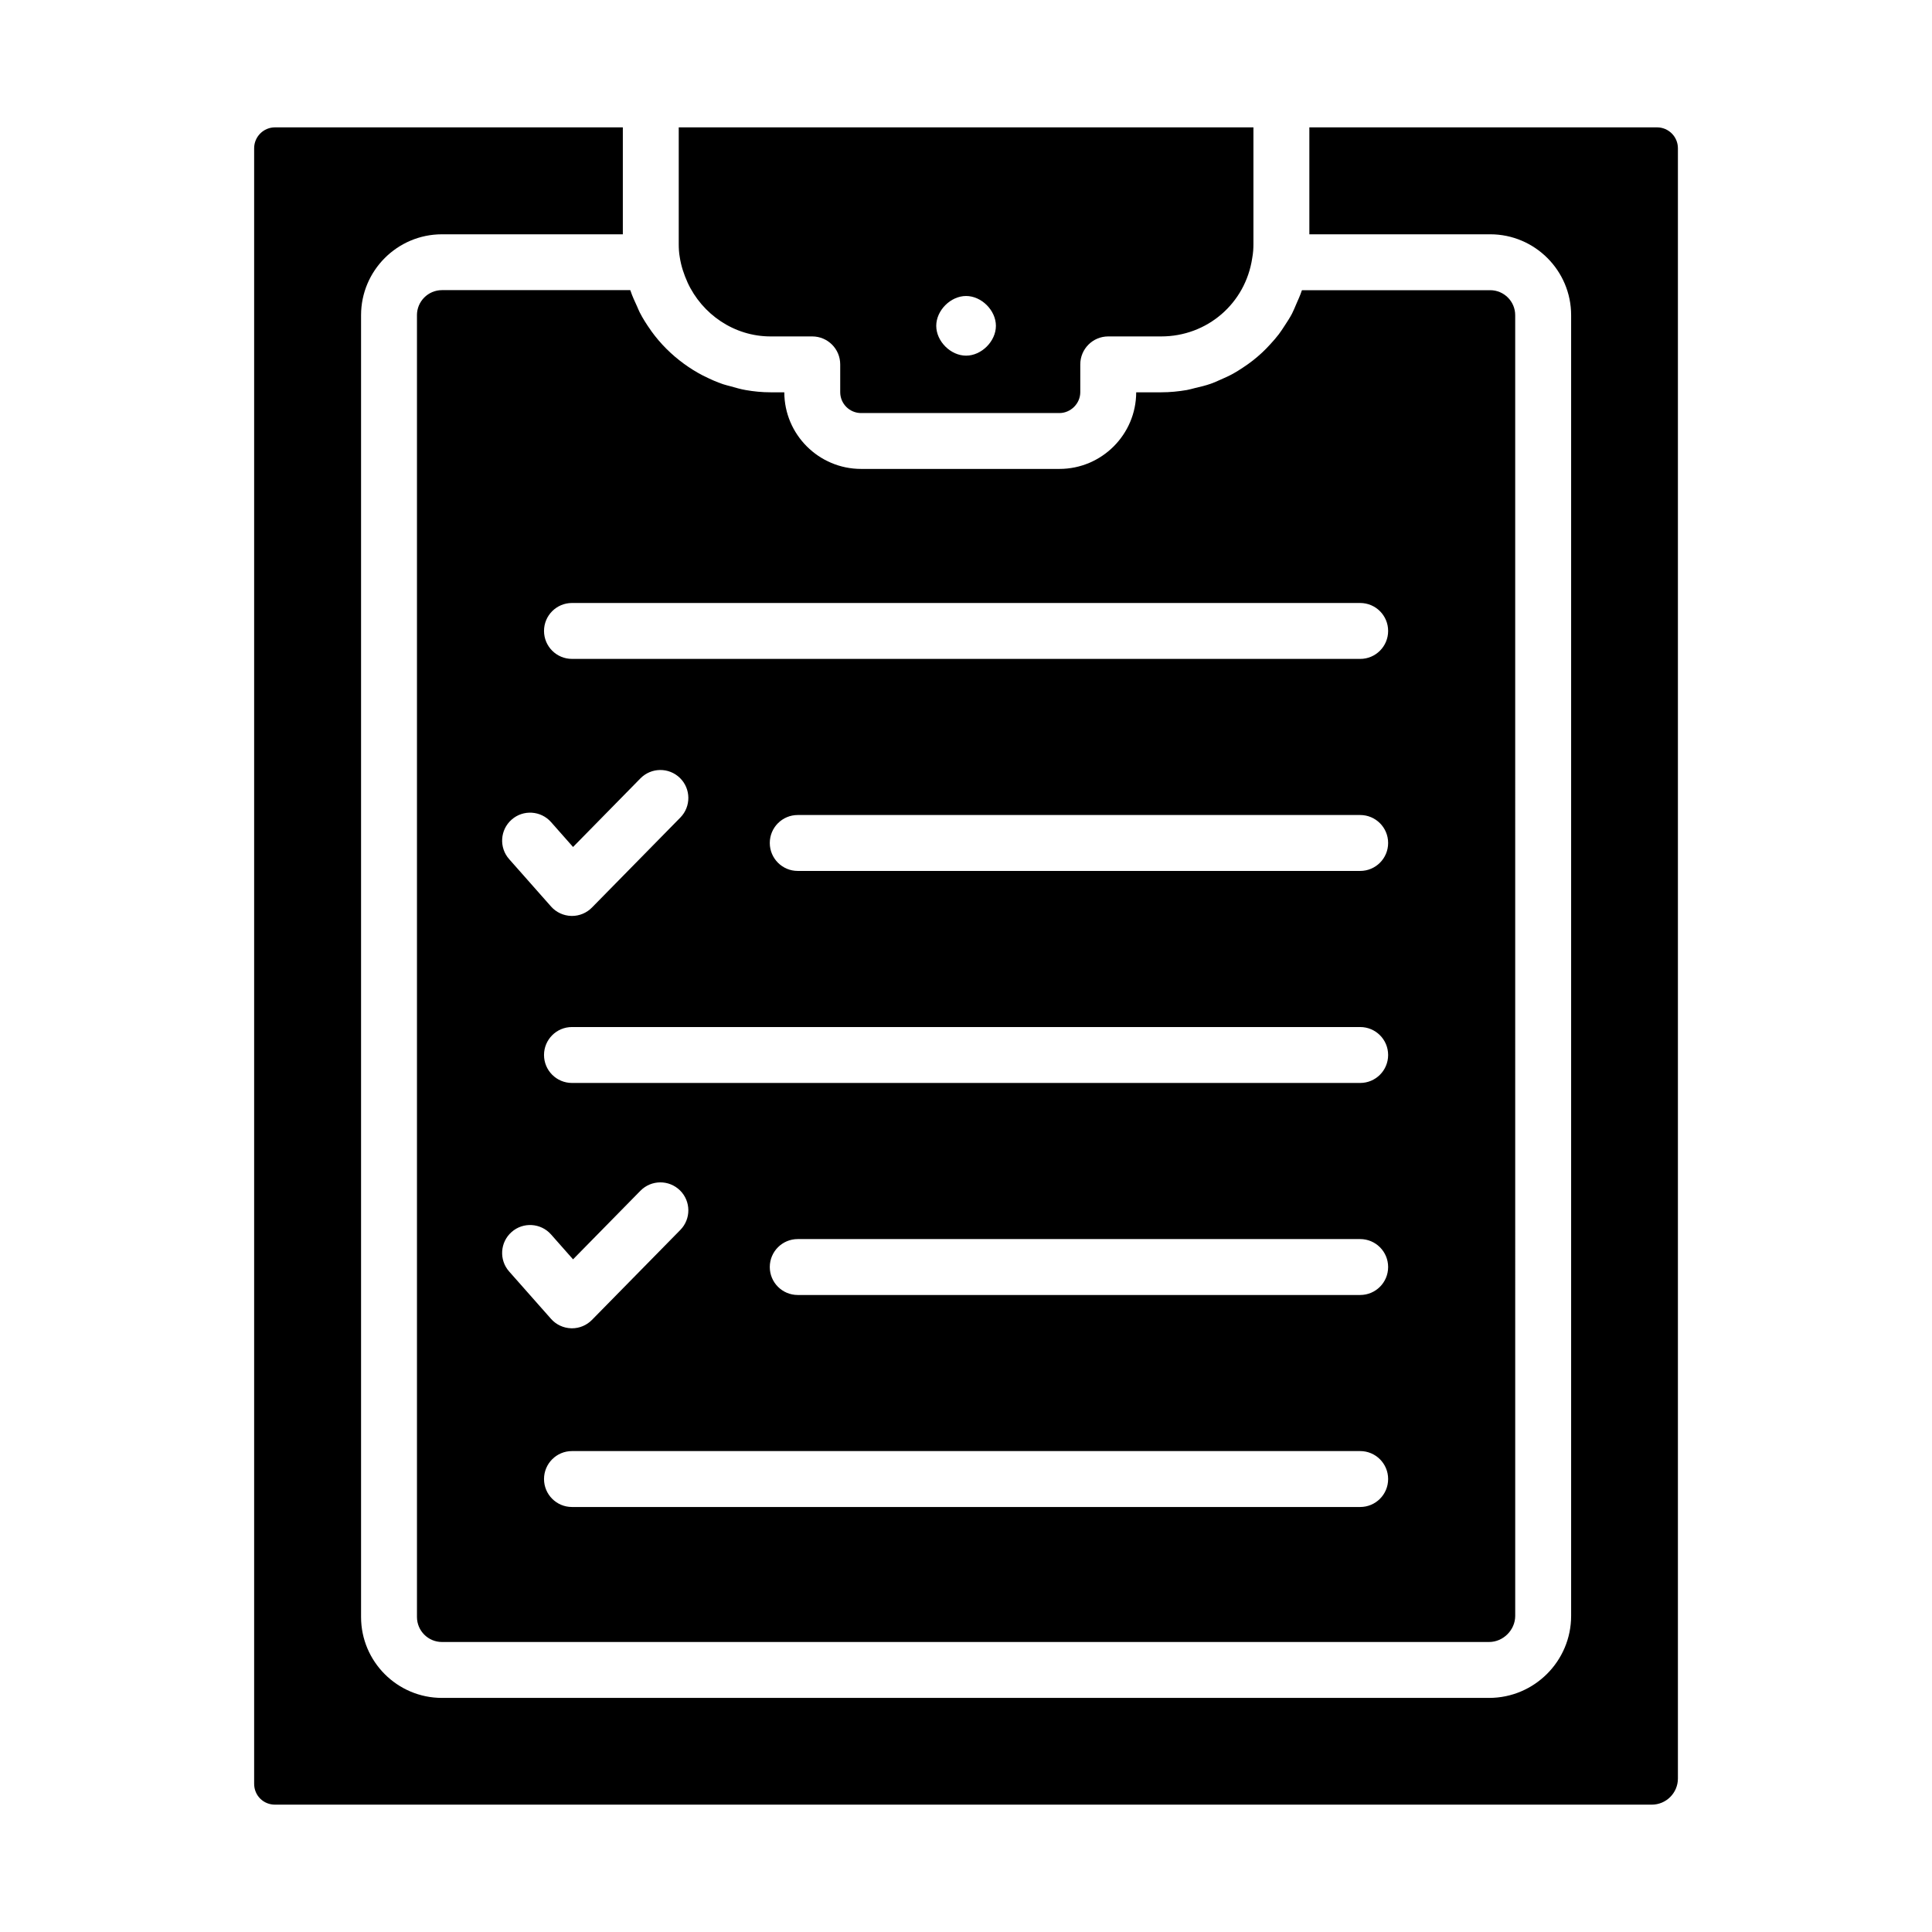
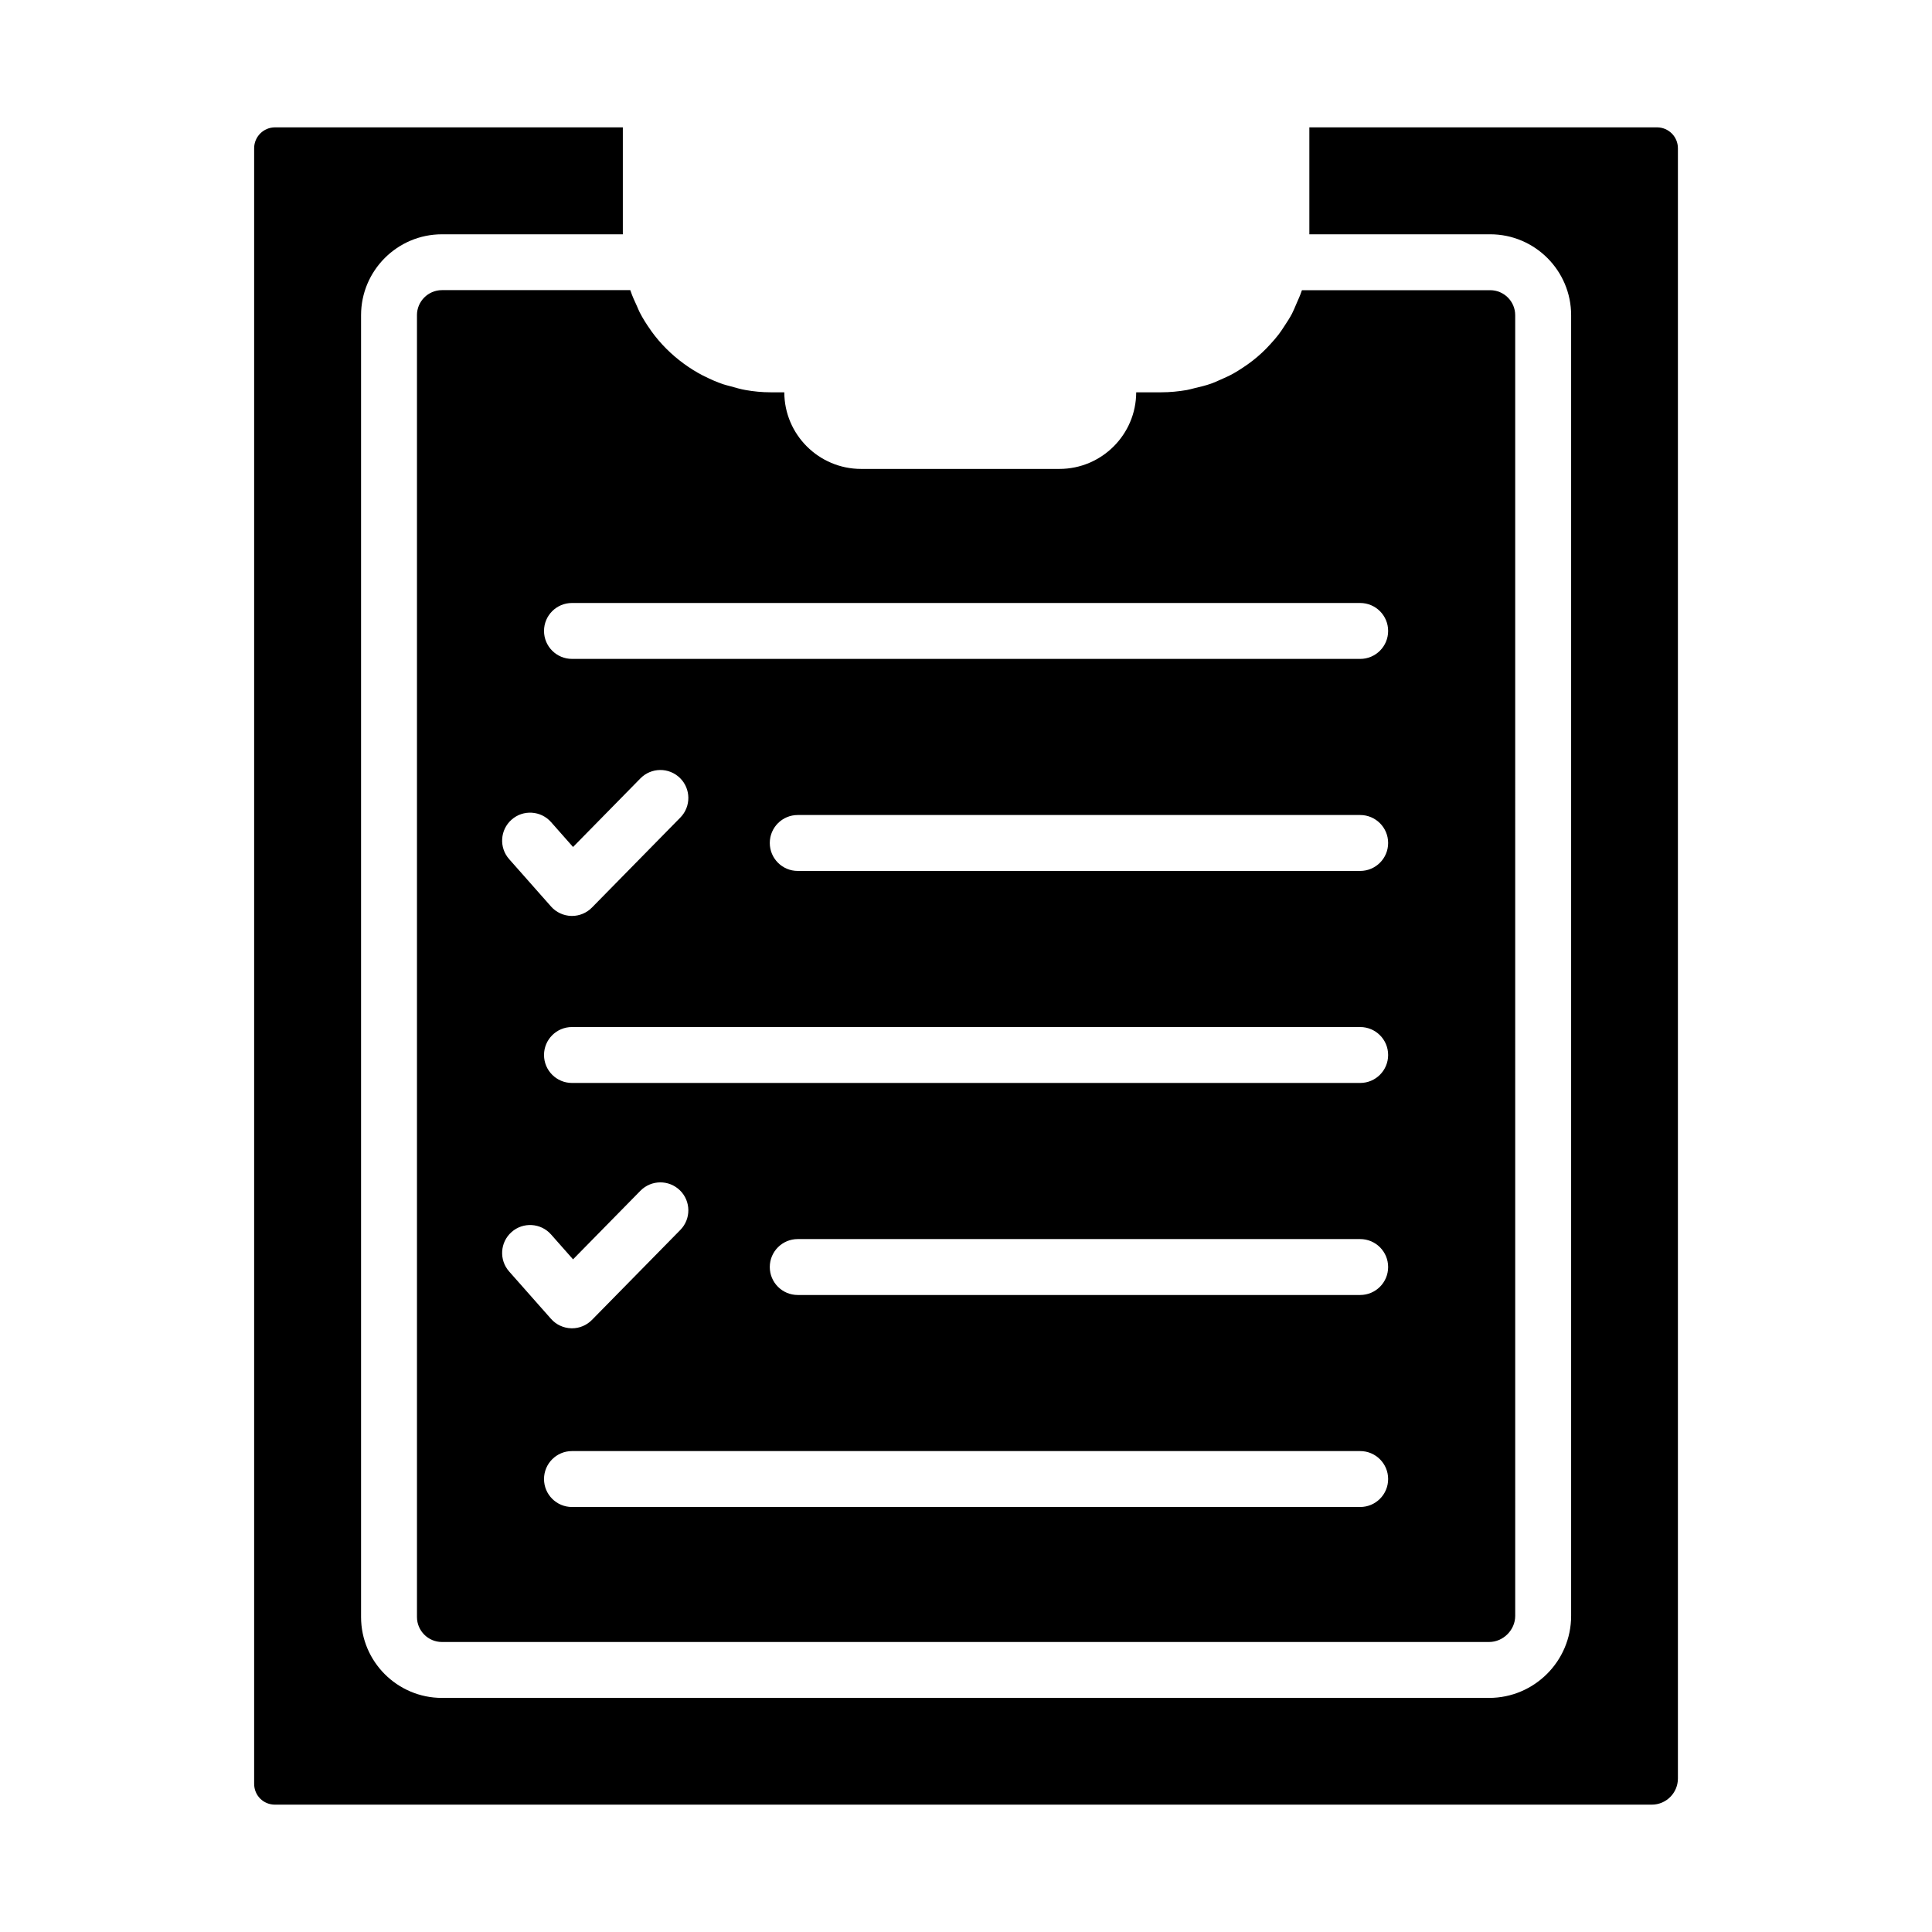
<svg xmlns="http://www.w3.org/2000/svg" fill="#000000" width="800px" height="800px" version="1.1" viewBox="144 144 512 512">
  <g>
    <path d="m254.5 227.53v344.99c0 3.652 2.965 6.625 6.621 6.625h277.5c3.754 0 6.926-3.172 6.926-6.926l-0.004-344.69c0-3.652-2.973-6.625-6.629-6.625h-49.879c-0.027 0.086-0.074 0.16-0.102 0.246-0.383 1.176-0.906 2.269-1.391 3.394-0.379 0.867-0.719 1.754-1.152 2.586-0.57 1.086-1.234 2.094-1.898 3.109-0.52 0.797-1.027 1.594-1.602 2.348-0.699 0.918-1.453 1.77-2.227 2.617-0.691 0.762-1.398 1.496-2.148 2.195-0.785 0.73-1.59 1.426-2.43 2.09-0.887 0.699-1.805 1.344-2.75 1.965-0.828 0.543-1.652 1.078-2.523 1.559-1.094 0.605-2.234 1.117-3.387 1.617-0.832 0.359-1.641 0.746-2.5 1.047-1.363 0.48-2.777 0.824-4.203 1.152-0.734 0.172-1.441 0.402-2.191 0.531-2.211 0.379-4.477 0.605-6.797 0.605h-6.629c-0.023 11.199-9.145 20.305-20.352 20.305h-52.551c-11.207 0-20.332-9.105-20.352-20.305h-3.641c-2.234 0-4.426-0.215-6.57-0.59-1.375-0.23-2.676-0.629-4-0.996-0.664-0.191-1.344-0.324-1.996-0.551-1.699-0.57-3.312-1.293-4.898-2.086-0.191-0.098-0.387-0.176-0.574-0.277-1.75-0.906-3.398-1.949-4.984-3.106-0.008-0.004-0.012-0.012-0.02-0.016-3.242-2.371-6.09-5.199-8.469-8.469-0.086-0.117-0.16-0.246-0.246-0.363-1.07-1.508-2.07-3.059-2.922-4.727-0.273-0.523-0.469-1.086-0.719-1.621-0.613-1.344-1.25-2.672-1.715-4.098-0.02-0.062-0.055-0.117-0.074-0.176h-49.91c-3.652 0.012-6.617 2.984-6.617 6.637zm249.96 315.84h-208.88c-4.094 0-7.41-3.316-7.41-7.41 0-4.09 3.312-7.41 7.41-7.41h208.88c4.094 0 7.41 3.316 7.41 7.41s-3.312 7.41-7.41 7.41zm0-56.184h-149.05c-4.094 0-7.41-3.316-7.41-7.41 0-4.09 3.312-7.41 7.41-7.41h149.05c4.094 0 7.41 3.316 7.41 7.41 0 4.09-3.312 7.41-7.41 7.41zm0-56.191h-208.88c-4.094 0-7.41-3.316-7.41-7.41 0-4.09 3.312-7.41 7.41-7.41h208.88c4.094 0 7.41 3.316 7.41 7.41s-3.312 7.41-7.41 7.41zm0-56.188h-149.05c-4.094 0-7.41-3.316-7.41-7.41 0-4.09 3.312-7.41 7.41-7.41h149.05c4.094 0 7.41 3.316 7.41 7.41 0 4.09-3.312 7.41-7.41 7.41zm-208.88-71.008h208.88c4.094 0 7.41 3.316 7.41 7.41 0 4.09-3.312 7.41-7.41 7.41l-208.88-0.004c-4.094 0-7.41-3.316-7.41-7.41 0-4.09 3.316-7.406 7.41-7.406zm-16.004 57.422c3.055-2.715 7.75-2.418 10.457 0.641l5.832 6.598 17.855-18.184c2.871-2.918 7.555-2.965 10.484-0.094 2.914 2.863 2.961 7.559 0.094 10.477l-23.43 23.855c-1.395 1.422-3.305 2.219-5.289 2.219-0.066 0-0.129 0-0.195-0.004-2.055-0.055-3.992-0.957-5.356-2.496l-11.098-12.555c-2.715-3.066-2.422-7.746 0.645-10.457zm0 109.28c3.055-2.711 7.75-2.418 10.457 0.641l5.832 6.598 17.855-18.18c2.871-2.918 7.555-2.965 10.484-0.094 2.914 2.867 2.961 7.559 0.094 10.477l-23.43 23.852c-1.395 1.422-3.305 2.219-5.289 2.219-0.066 0-0.129 0-0.195-0.004-2.055-0.055-3.992-0.957-5.356-2.496l-11.098-12.555c-2.715-3.066-2.422-7.746 0.645-10.457z" />
-     <path d="m326.2 218.84c3.883 8.461 12.379 14.316 22.008 14.316h11.047c4.094 0 7.41 3.316 7.41 7.41v7.367c0 3.051 2.481 5.531 5.535 5.531h52.551c3.004 0 5.535-2.531 5.535-5.531v-7.367c0-4.09 3.312-7.41 7.41-7.41h14.035c12.176 0 22.328-8.73 24.121-20.758 0.262-1.41 0.32-2.629 0.32-3.781v-30.871h-152.3v30.875c0 1.152 0.059 2.371 0.273 3.523 0.363 2.394 1.117 4.606 2.059 6.695zm73.82 3.602c4.094 0 7.906 3.816 7.906 7.906 0 4.09-3.812 7.906-7.906 7.906s-7.906-3.812-7.906-7.906c0-4.09 3.812-7.906 7.906-7.906z" />
    <path d="m583.12 177.75h-92.129v28.34h47.93c11.824 0 21.445 9.621 21.445 21.441v344.69c0 11.988-9.754 21.742-21.742 21.742h-277.5c-11.824 0-21.438-9.621-21.438-21.441v-344.99c0-11.824 9.617-21.441 21.438-21.441h47.934v-28.34h-92.18c-3.047 0-5.527 2.481-5.527 5.535v433.43c0 3.106 2.43 5.535 5.527 5.535h364.86c3.82 0 6.926-3.109 6.926-6.926v-432.04c0-3.055-2.481-5.535-5.535-5.535z" />
  </g>
</svg>